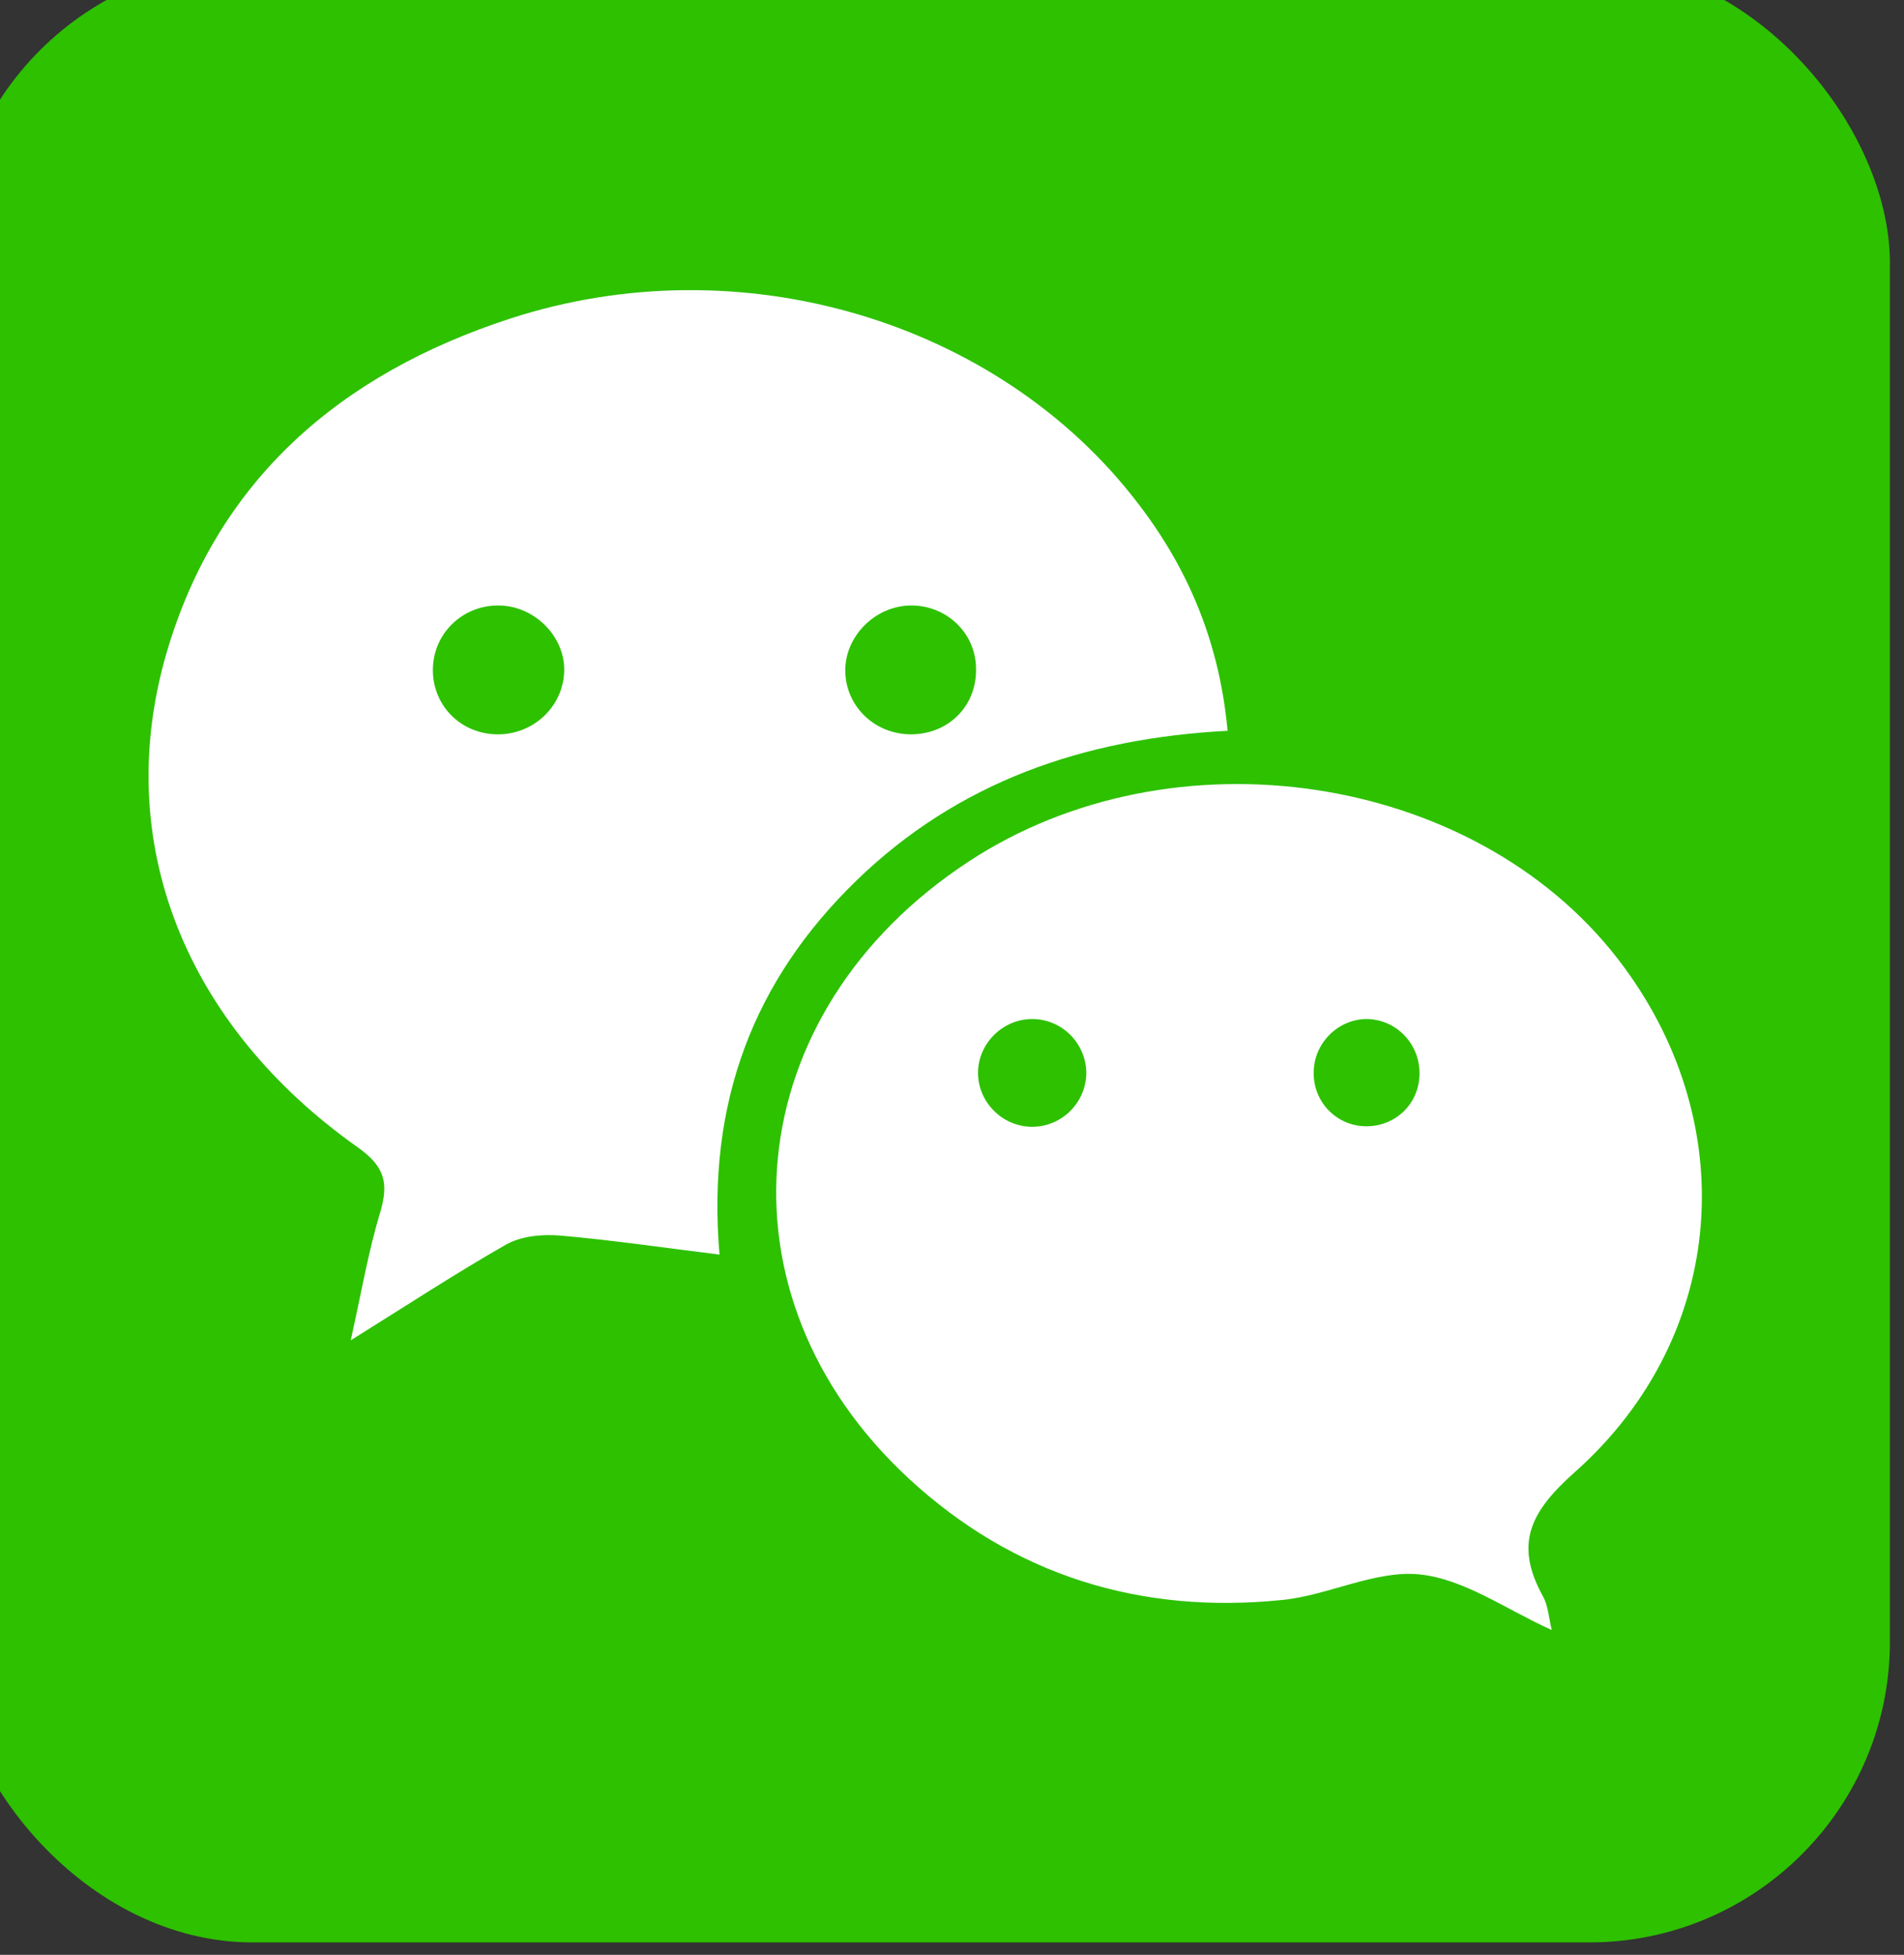
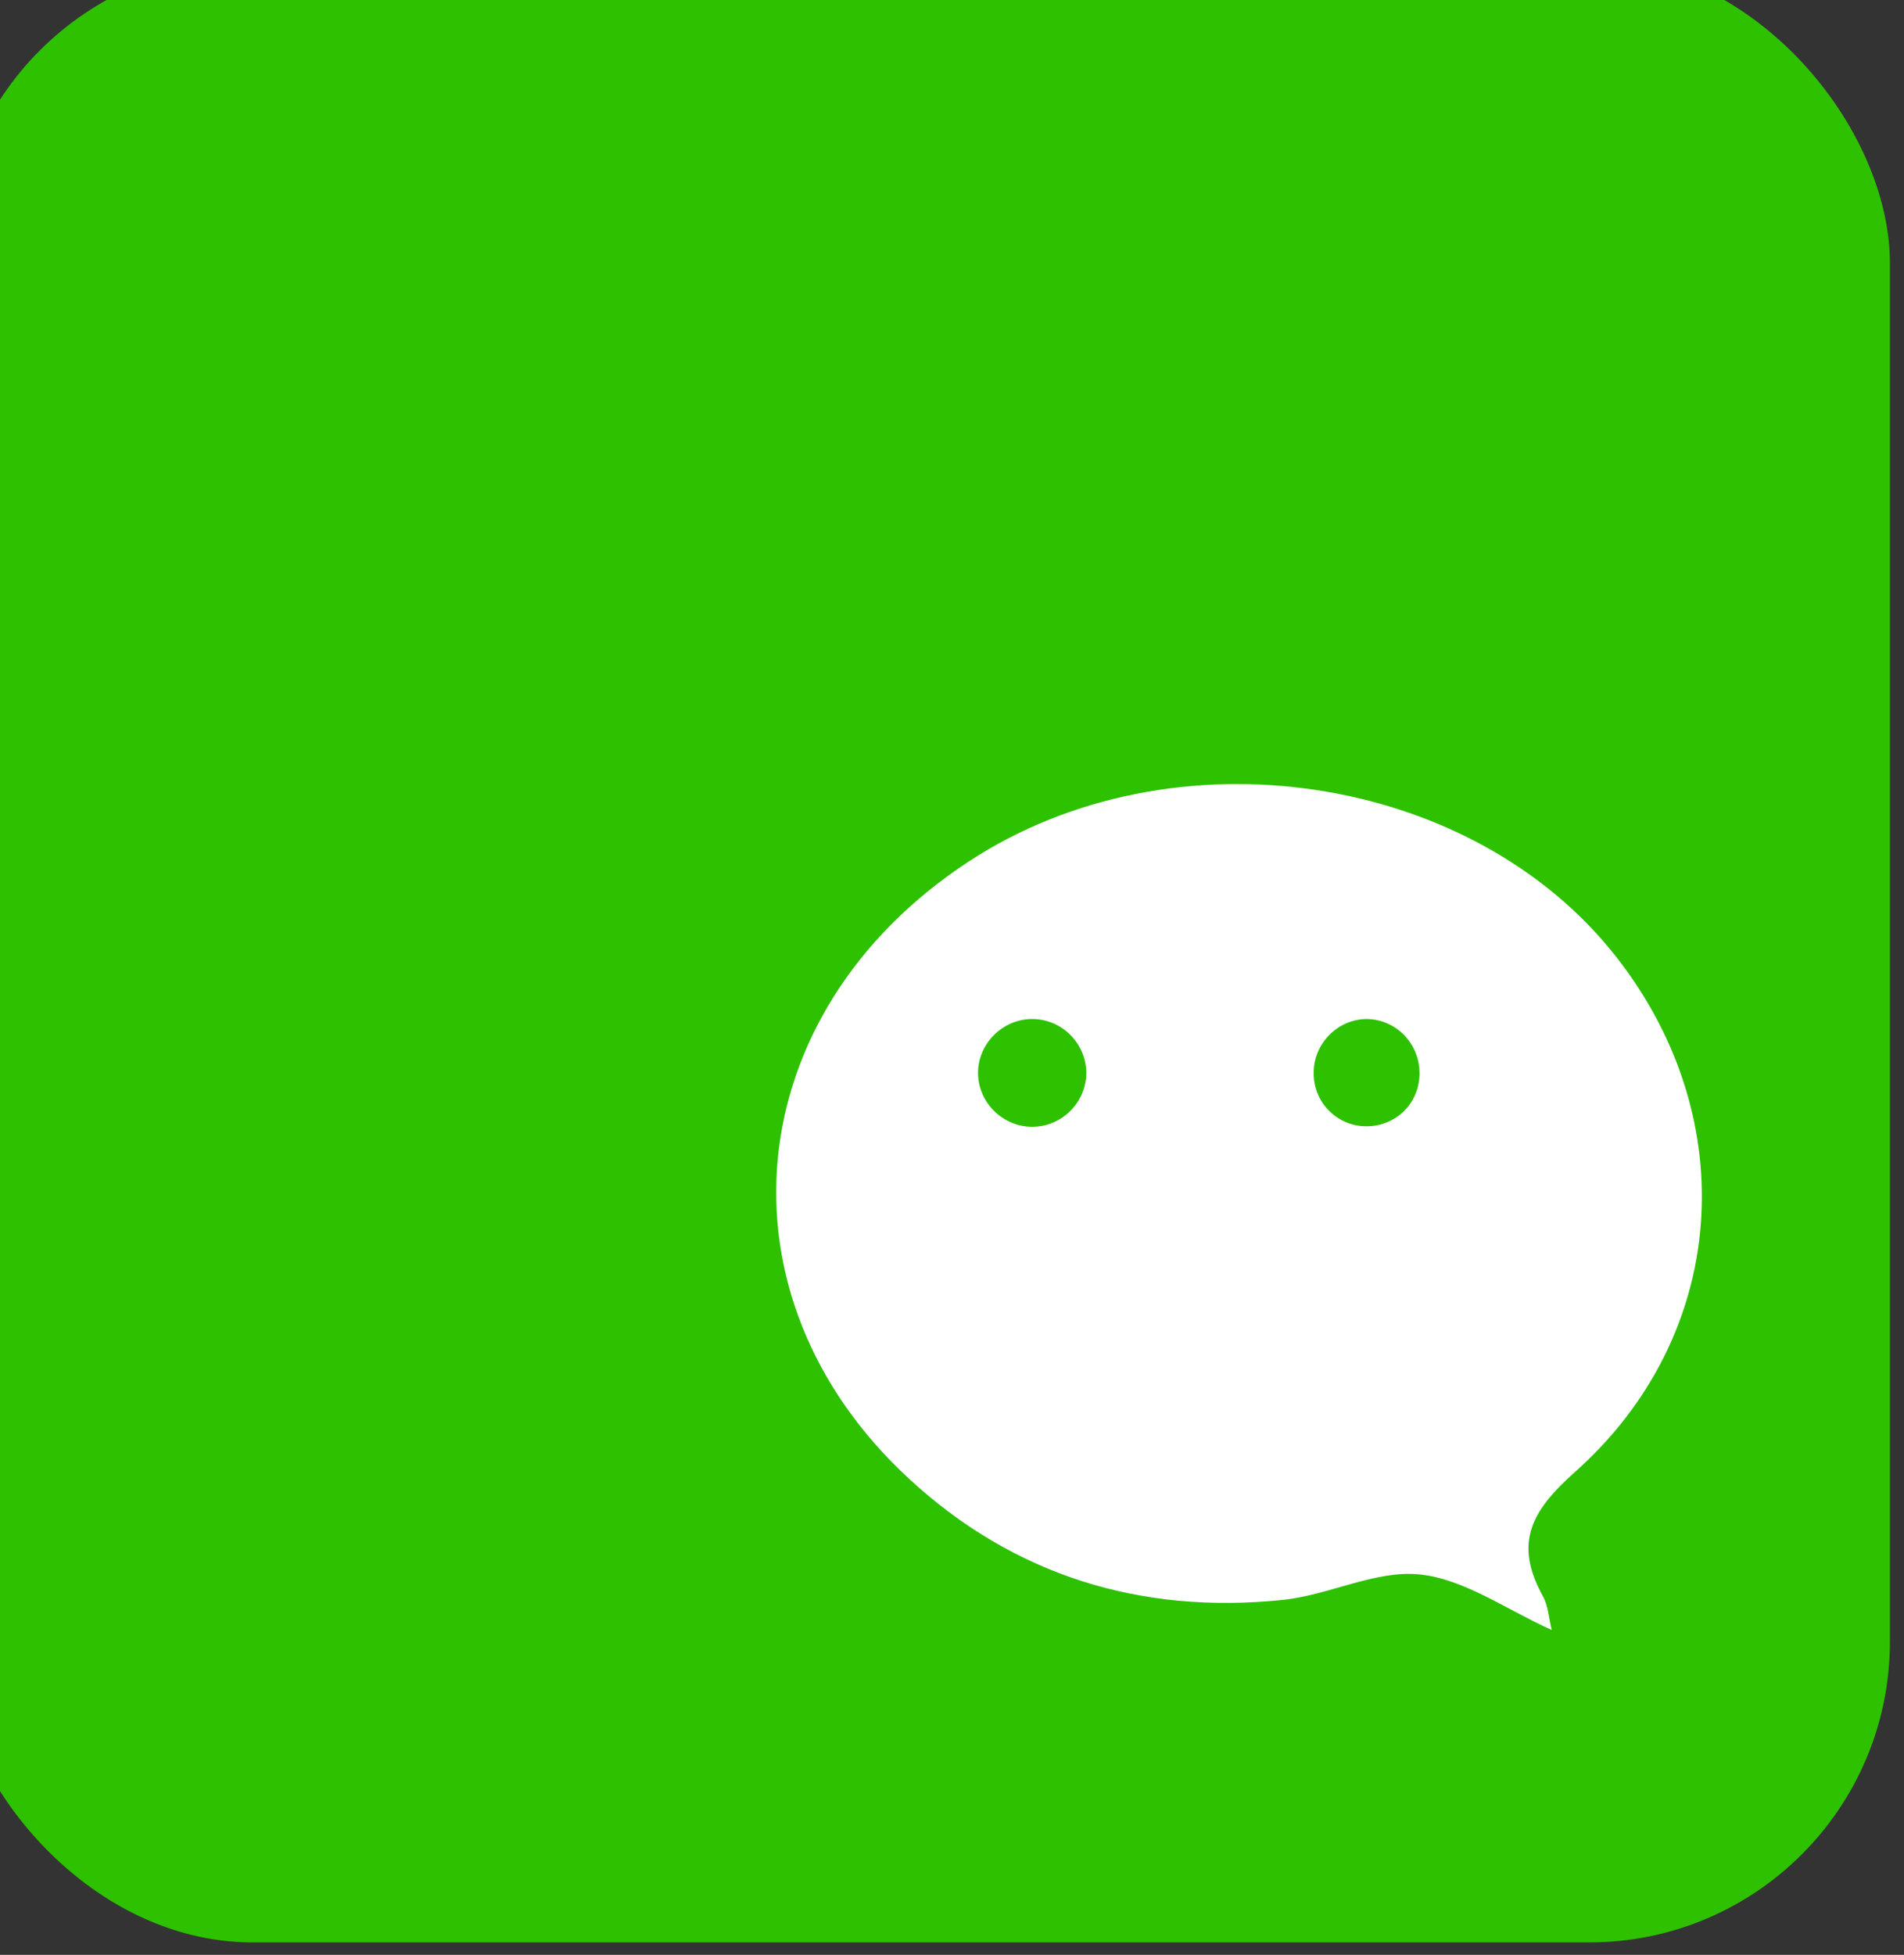
<svg xmlns="http://www.w3.org/2000/svg" width="38" height="39" viewBox="0 0 38 39" fill="none">
  <rect x="0" y="0" width="38" height="39" fill="#333333" stroke="none" />
  <desc>
			Created with Pixso.
	</desc>
  <defs />
  <rect id="组 365" width="38.681" height="39.504" transform="translate(-0.962 -0.752)" fill="#FFFFFF" fill-opacity="0" />
  <rect id="矩形 362" x="-0.962" y="-0.752" rx="6" width="38.681" height="39.504" fill="#2DC100" fill-opacity="1" />
-   <path id="路径 3455" d="M24.5 14.58C21.63 14.73 19.12 15.6 17.09 17.57C15.04 19.56 14.1 22 14.36 25.03C13.23 24.89 12.21 24.74 11.18 24.65C10.82 24.62 10.4 24.66 10.1 24.83C9.1 25.4 8.14 26.03 7 26.74C7.21 25.8 7.35 24.97 7.59 24.18C7.76 23.6 7.68 23.27 7.14 22.89C3.69 20.45 2.23 16.8 3.32 13.04C4.33 9.57 6.8 7.46 10.17 6.36C14.76 4.86 19.92 6.39 22.71 10.04C23.72 11.35 24.34 12.83 24.5 14.58ZM11.26 13.41C11.29 12.72 10.69 12.1 9.98 12.08C9.26 12.06 8.66 12.61 8.64 13.33C8.62 14.05 9.17 14.63 9.9 14.65C10.63 14.67 11.23 14.11 11.26 13.41ZM18.17 12.08C17.46 12.09 16.86 12.7 16.87 13.39C16.88 14.1 17.47 14.66 18.2 14.65C18.94 14.64 19.49 14.08 19.48 13.35C19.48 12.63 18.89 12.07 18.17 12.08Z" fill="#FFFFFF" fill-opacity="1" fill-rule="nonzero" />
  <path id="路径 3456" d="M30.97 32.52C30.06 32.11 29.22 31.5 28.33 31.41C27.45 31.32 26.51 31.83 25.59 31.92C22.76 32.21 20.23 31.43 18.14 29.5C14.17 25.83 14.74 20.2 19.33 17.19C23.41 14.51 29.4 15.41 32.28 19.12C34.79 22.35 34.49 26.65 31.43 29.37C30.54 30.16 30.22 30.8 30.79 31.84C30.9 32.03 30.91 32.28 30.97 32.52ZM20.6 22.48C21.18 22.48 21.65 22.02 21.68 21.45C21.7 20.84 21.21 20.33 20.6 20.33C20 20.33 19.5 20.84 19.52 21.44C19.54 22.01 20.02 22.48 20.6 22.48ZM27.28 20.33C26.72 20.33 26.24 20.79 26.22 21.36C26.19 21.97 26.67 22.47 27.27 22.47C27.85 22.47 28.31 22.03 28.33 21.45C28.35 20.84 27.88 20.34 27.28 20.33Z" fill="#FFFFFF" fill-opacity="1" fill-rule="nonzero" />
</svg>